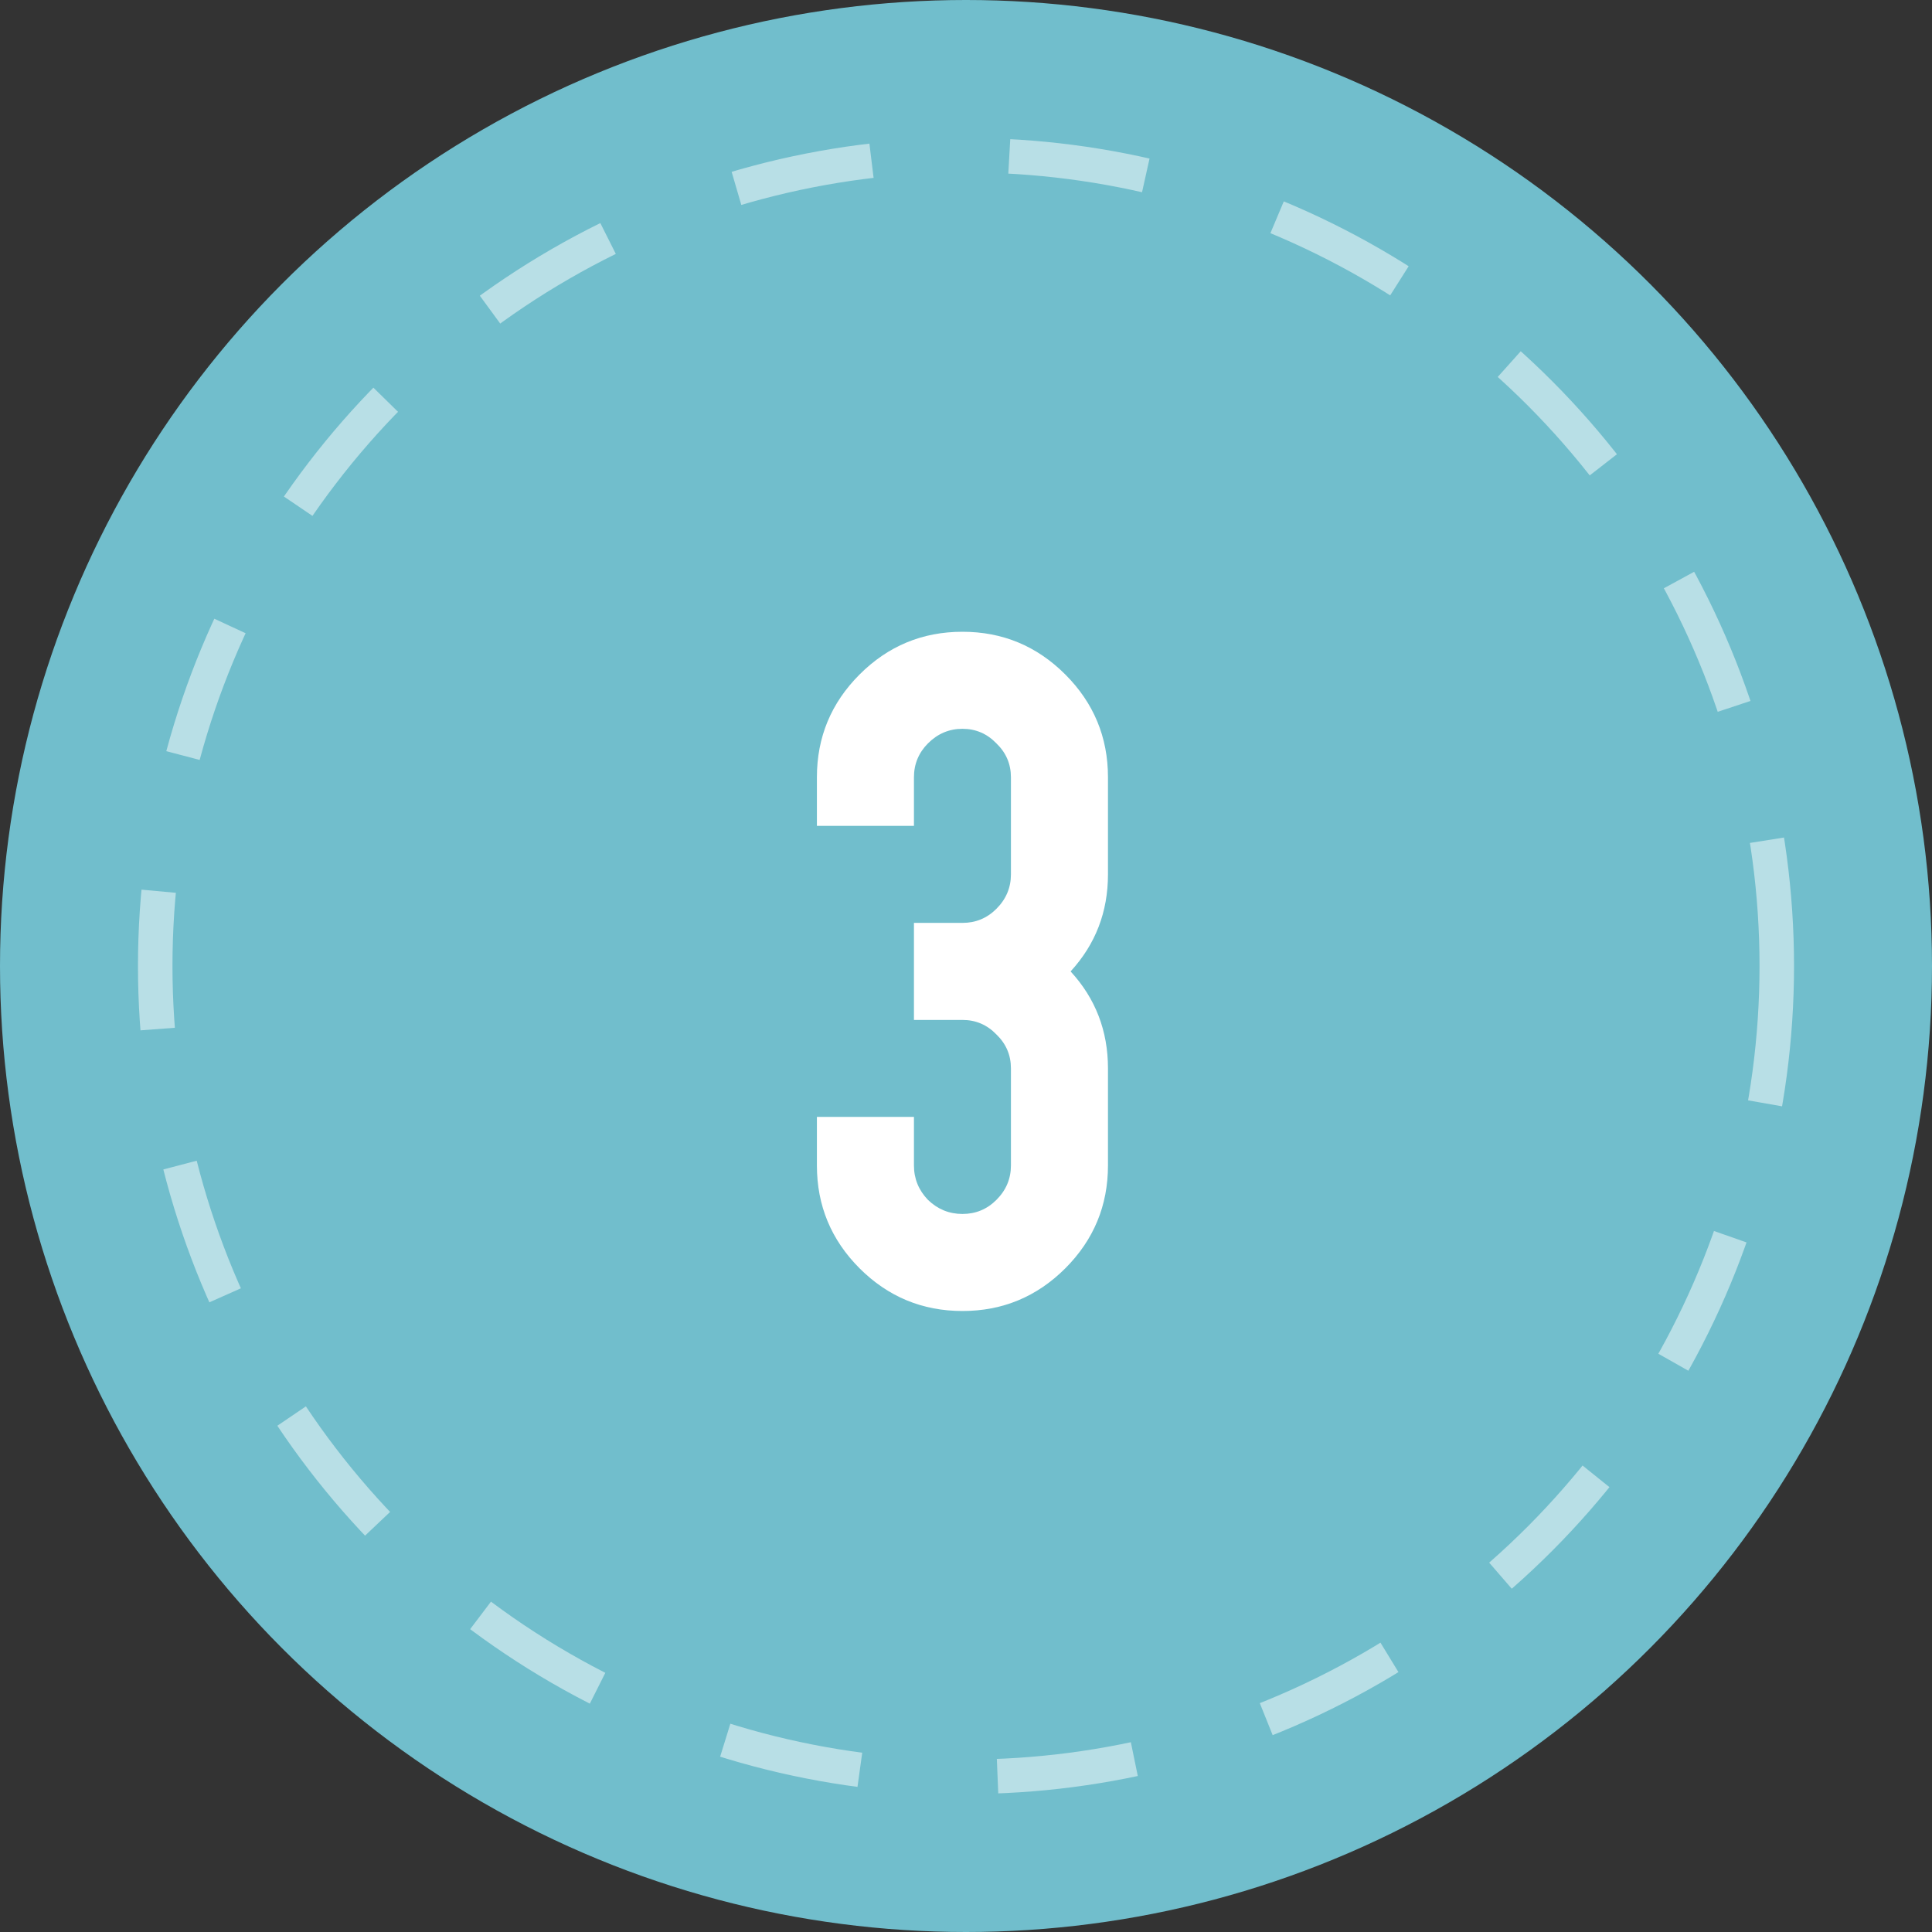
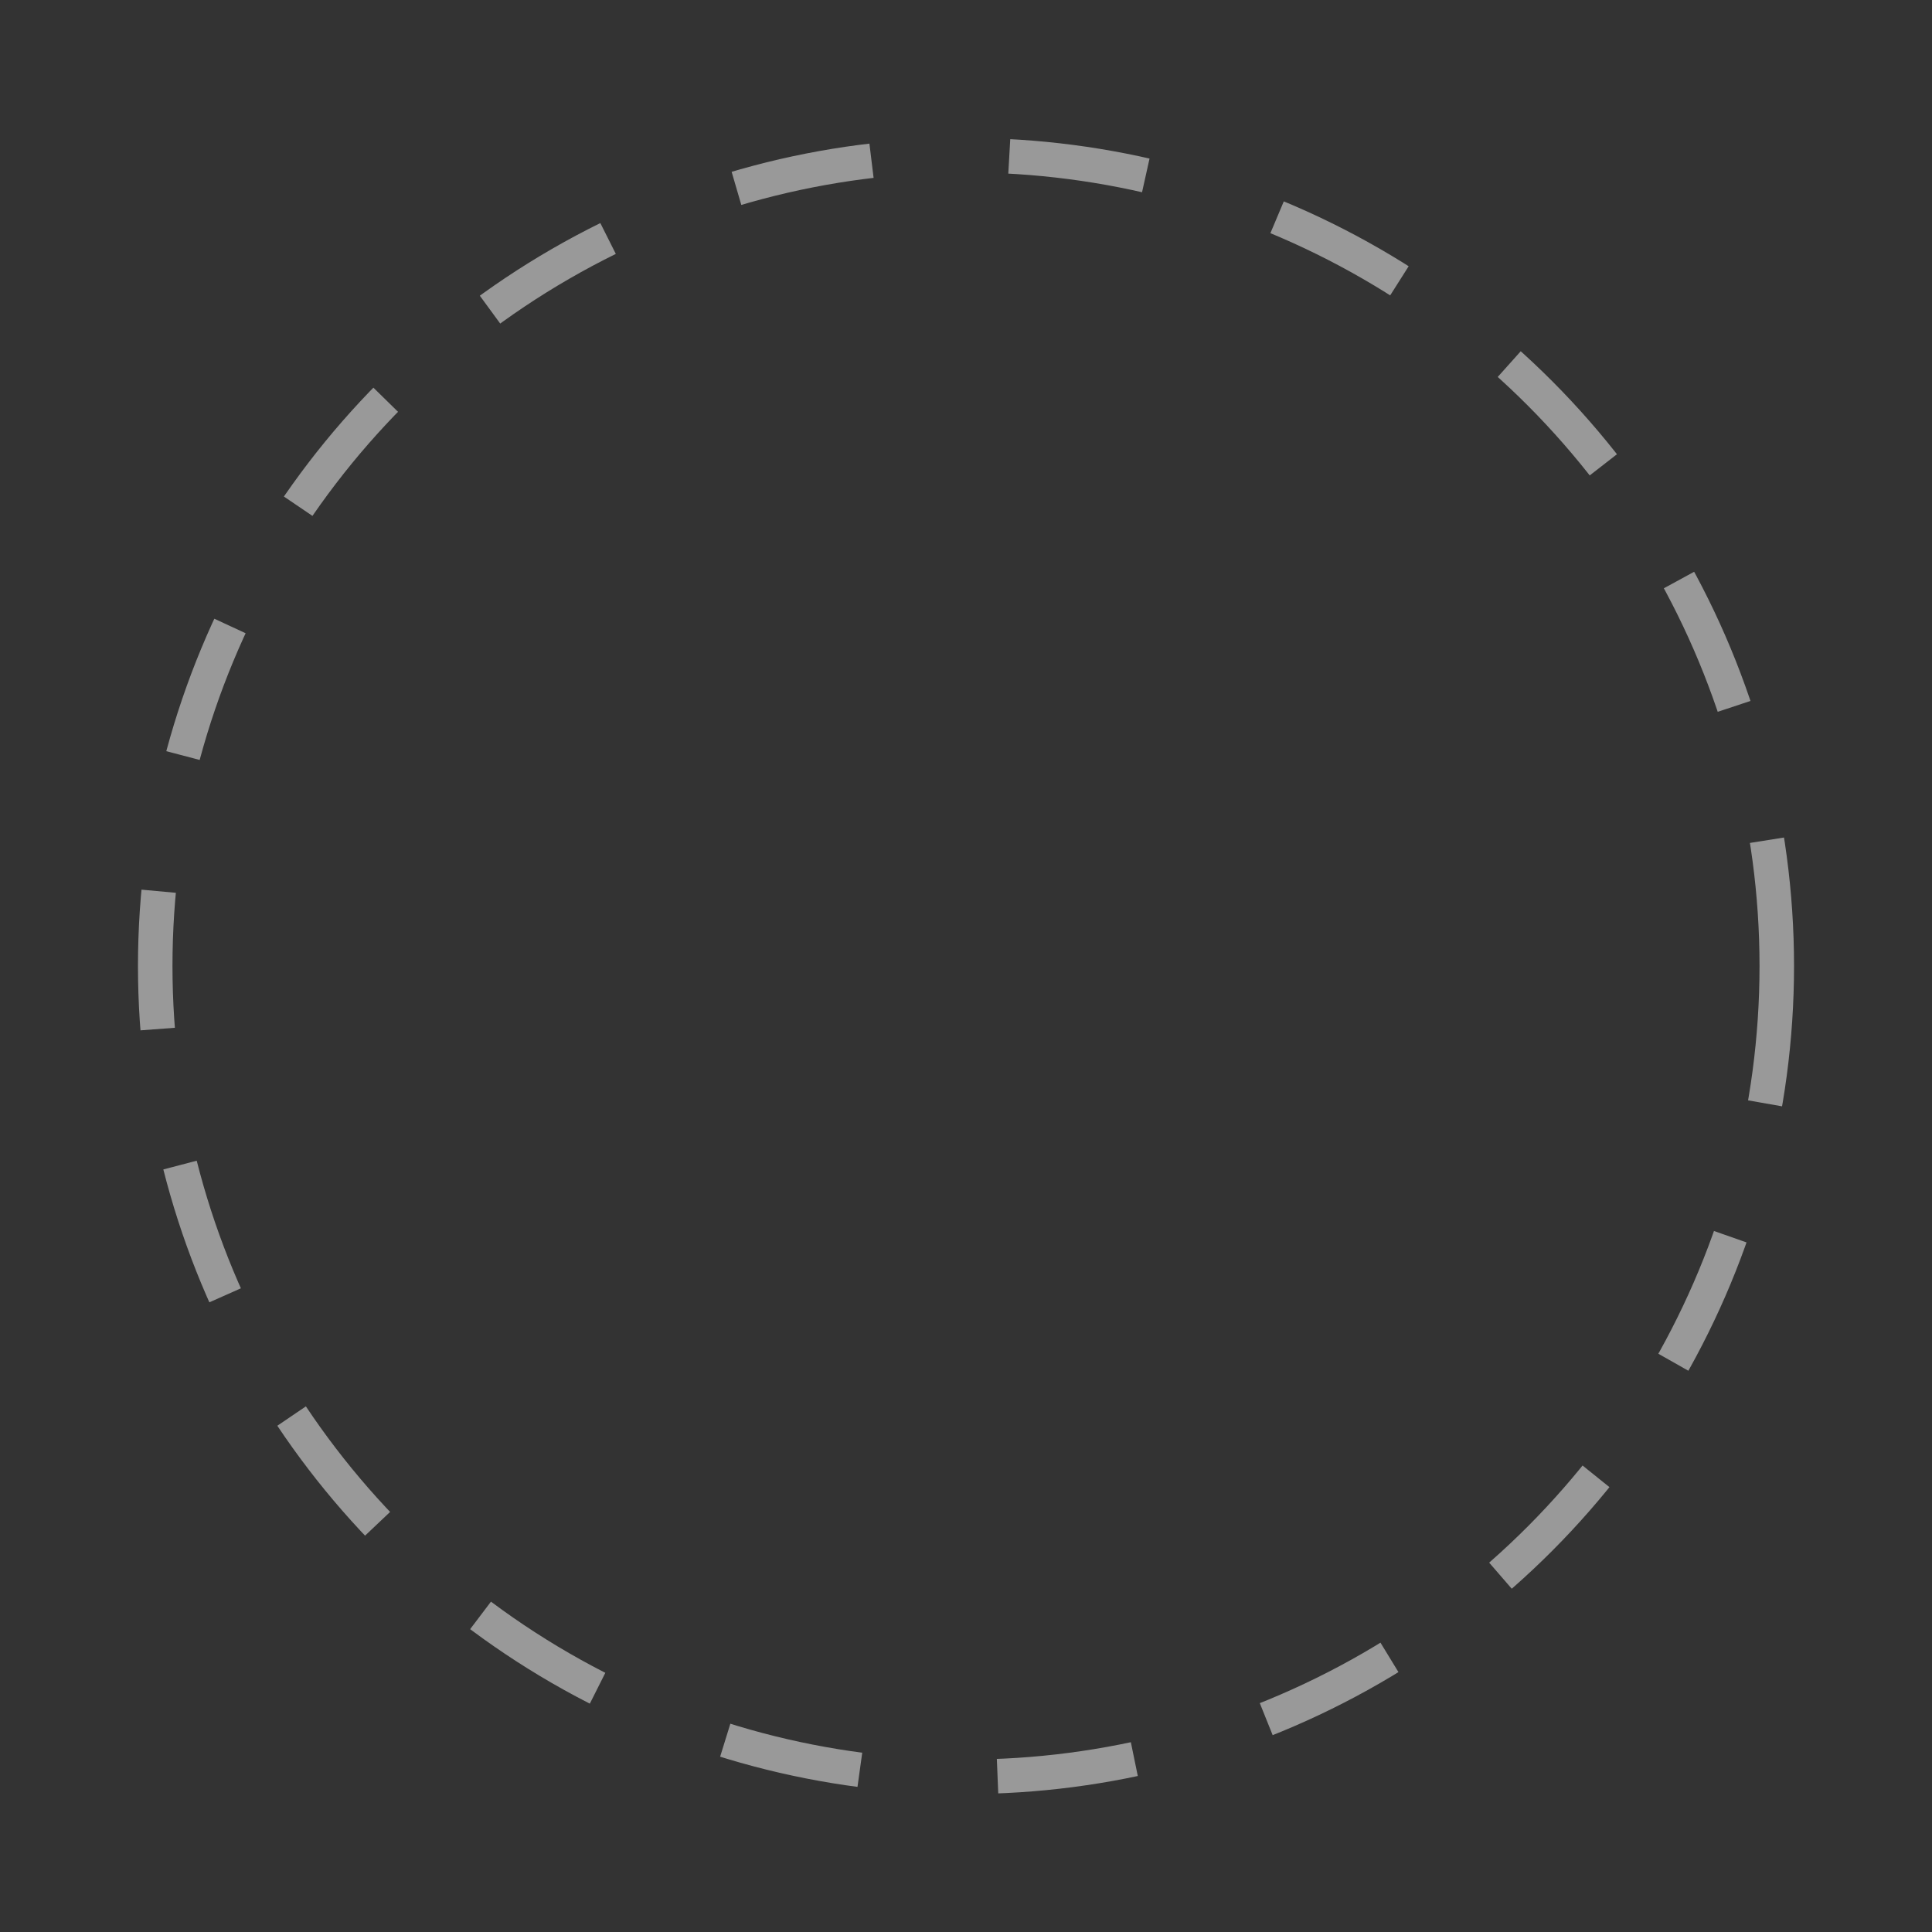
<svg xmlns="http://www.w3.org/2000/svg" width="35" height="35" viewBox="0 0 35 35" fill="none">
  <rect x="0" y="0" width="35" height="35" fill="#333333" stroke="none" />
-   <circle cx="17.5" cy="17.5" r="17.5" fill="#71BECC" />
-   <path d="M16.557 14.082V14.961H14.799V14.082C14.799 13.355 15.057 12.734 15.572 12.219C16.088 11.703 16.709 11.445 17.436 11.445C18.162 11.445 18.783 11.703 19.299 12.219C19.814 12.734 20.072 13.355 20.072 14.082V15.84C20.072 16.52 19.847 17.105 19.395 17.598C19.847 18.09 20.072 18.676 20.072 19.355V21.113C20.072 21.84 19.814 22.461 19.299 22.977C18.783 23.492 18.162 23.75 17.436 23.75C16.709 23.75 16.088 23.492 15.572 22.977C15.057 22.461 14.799 21.84 14.799 21.113V20.234H16.557V21.113C16.557 21.354 16.642 21.561 16.811 21.737C16.987 21.907 17.195 21.992 17.436 21.992C17.676 21.992 17.881 21.907 18.051 21.737C18.227 21.561 18.314 21.354 18.314 21.113V19.355C18.314 19.115 18.227 18.91 18.051 18.74C17.881 18.564 17.676 18.477 17.436 18.477H16.557V16.719H17.436C17.676 16.719 17.881 16.634 18.051 16.464C18.227 16.288 18.314 16.08 18.314 15.84V14.082C18.314 13.842 18.227 13.637 18.051 13.467C17.881 13.291 17.676 13.203 17.436 13.203C17.195 13.203 16.987 13.291 16.811 13.467C16.642 13.637 16.557 13.842 16.557 14.082Z" fill="white" />
  <circle opacity="0.5" cx="17.5" cy="17.5" r="14.688" stroke="white" stroke-width="0.625" stroke-dasharray="2.5 2.5" />
</svg>